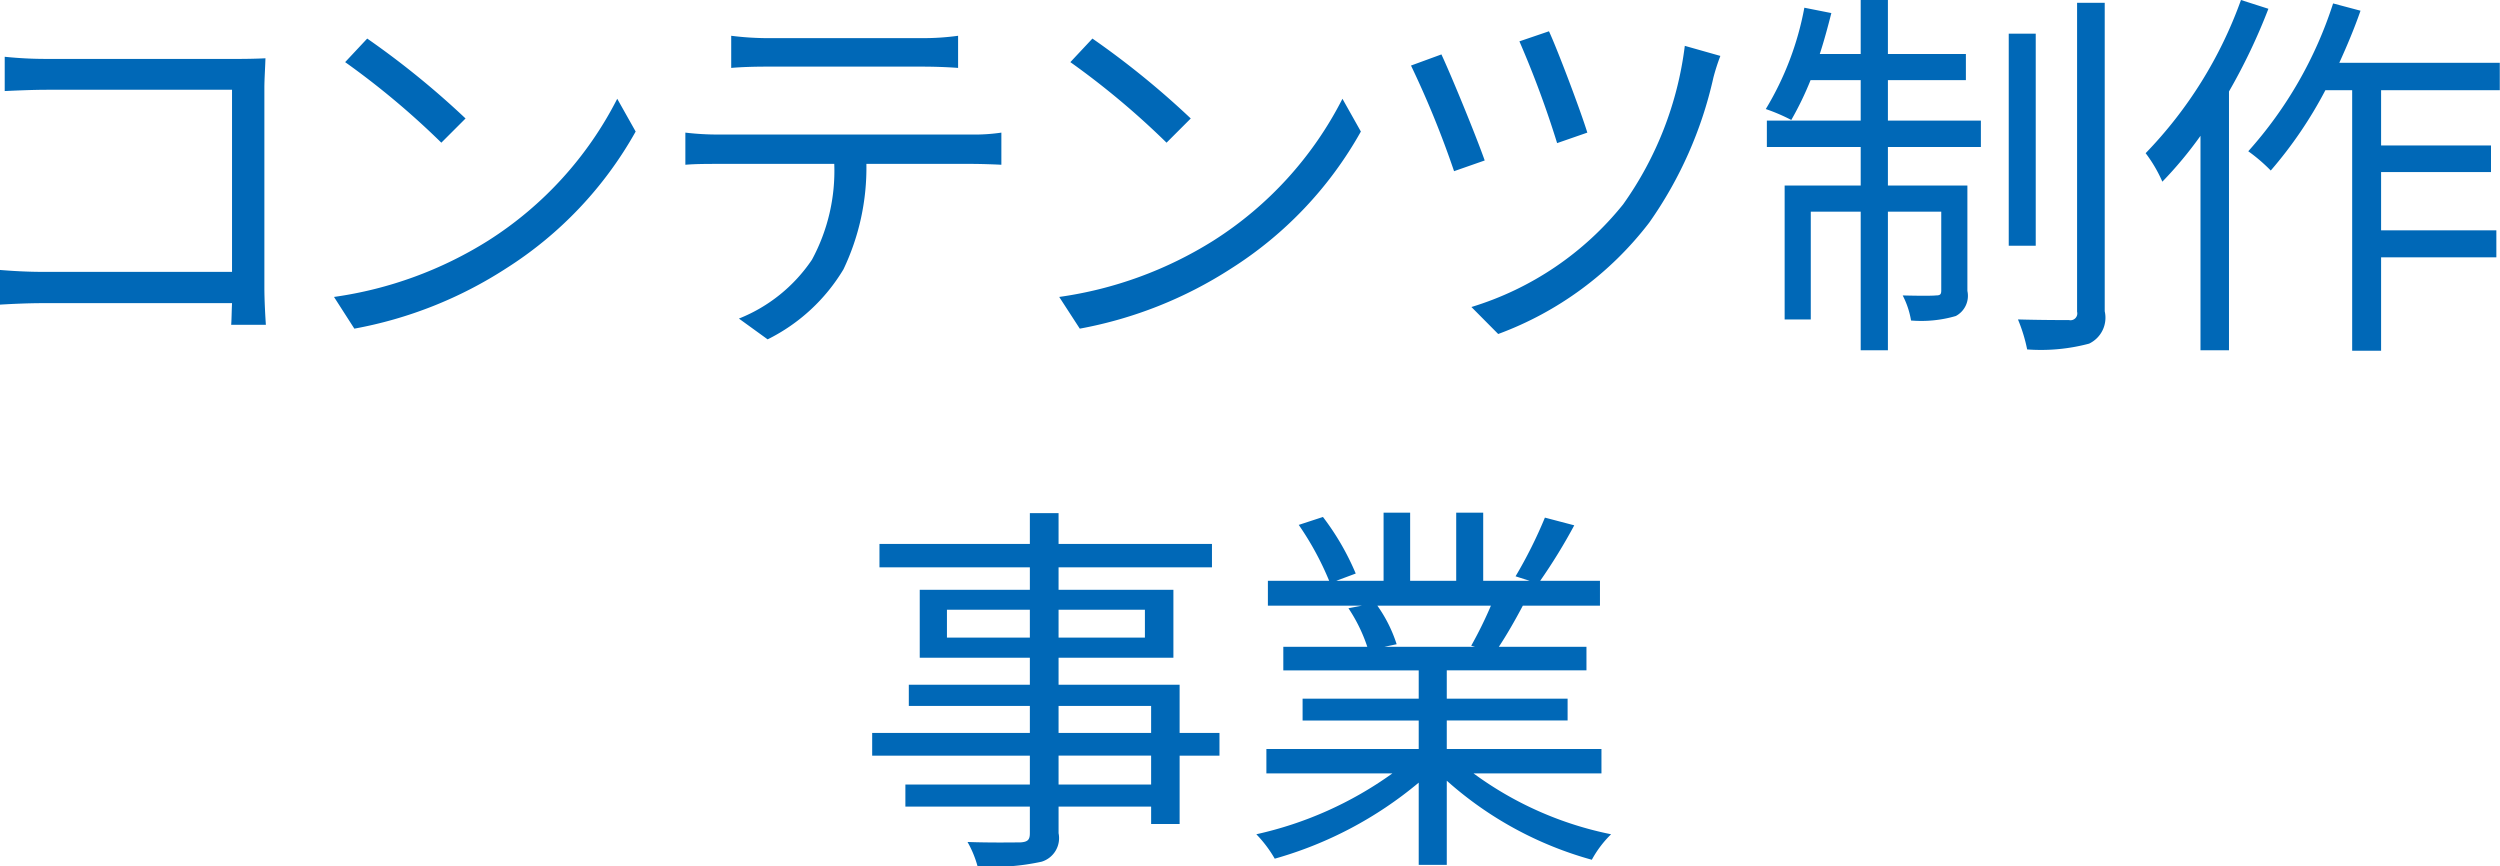
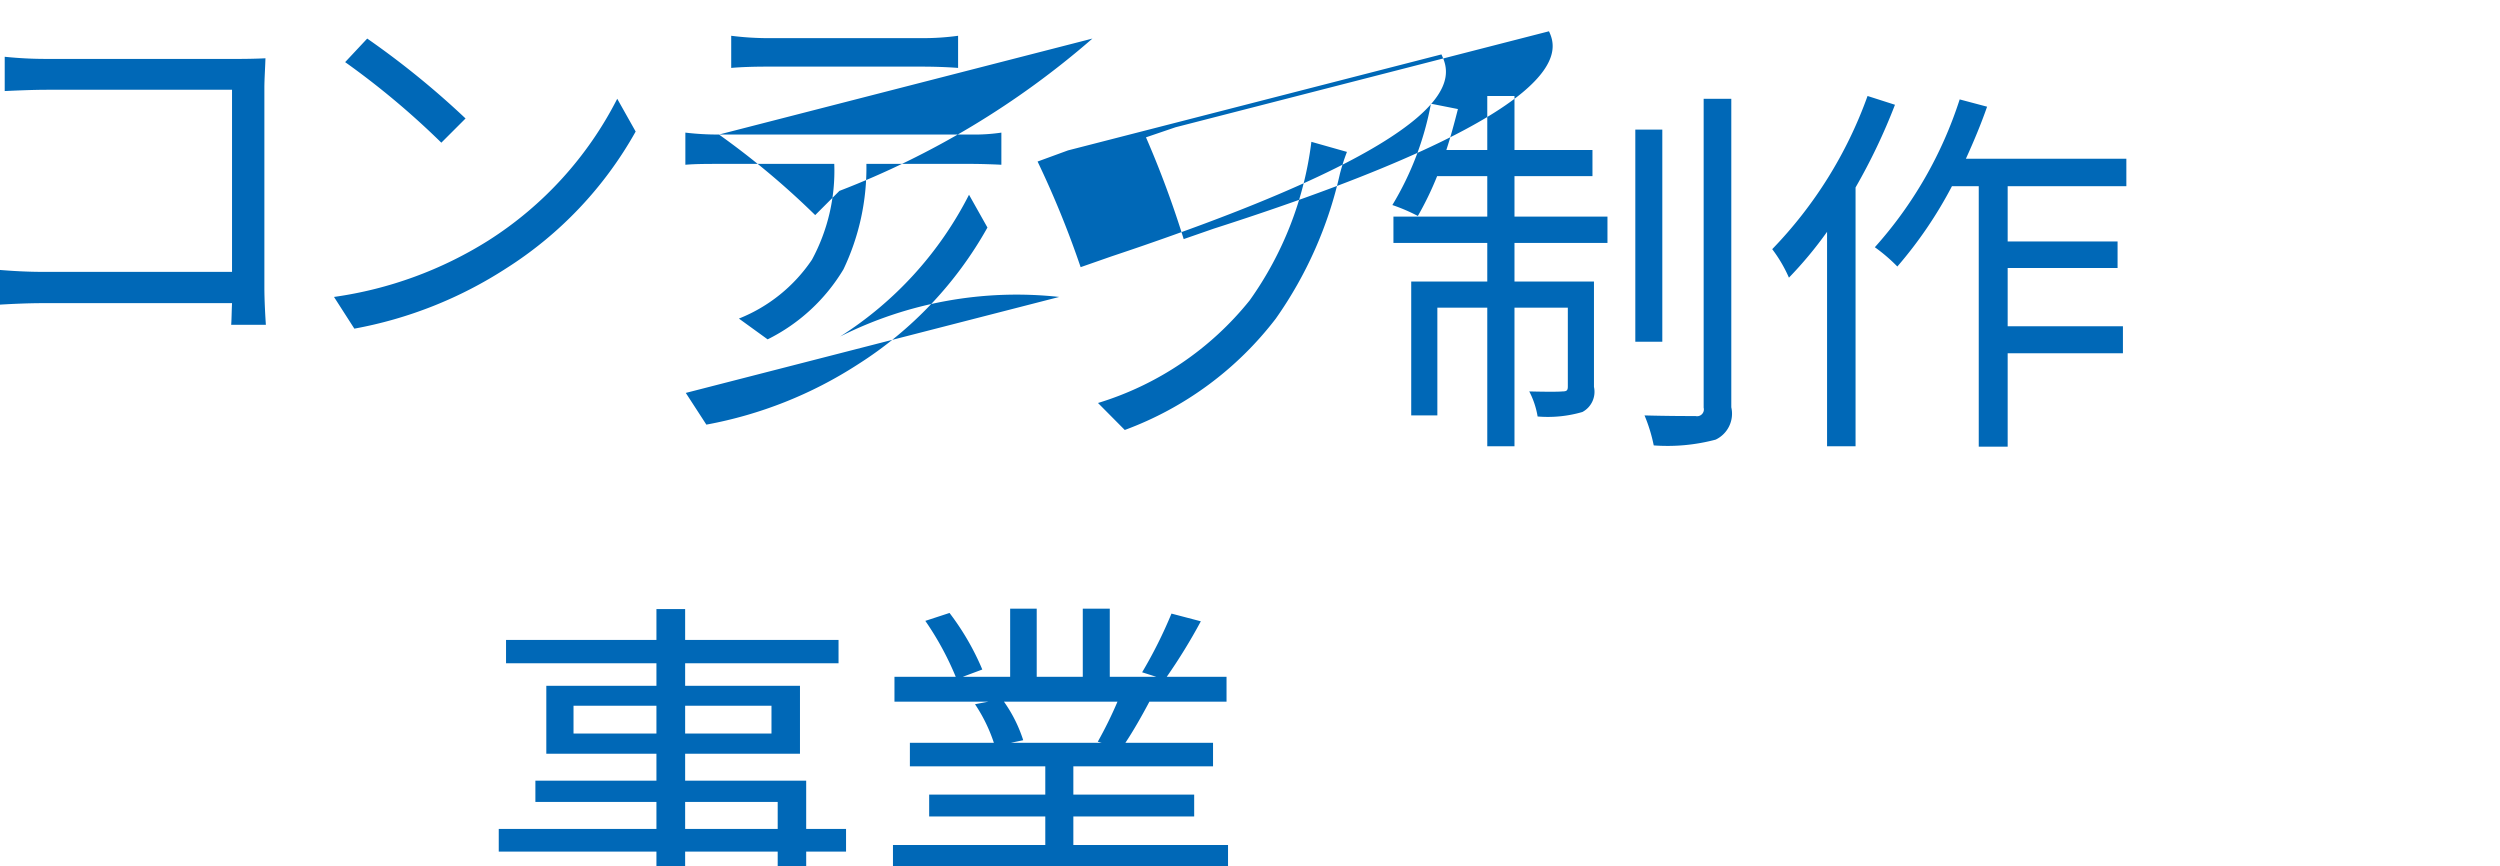
<svg xmlns="http://www.w3.org/2000/svg" width="116.69" height="40.43" viewBox="0 0 116.69 40.43">
  <defs>
    <style>
      .cls-1 {
        fill: #0068b7;
        fill-rule: evenodd;
      }
    </style>
  </defs>
-   <path id="about_txt_02_pc.svg" class="cls-1" d="M1777.91,1819.35c-0.02-.29-0.07-1.1-0.07-1.75v-9.29c0-.43.04-0.99,0.05-1.4-0.36.02-.9,0.03-1.33,0.03h-8.88a18.785,18.785,0,0,1-1.96-.1v1.6c0.43-.02,1.32-0.06,1.98-0.06h8.63v8.5h-8.84c-0.76,0-1.53-.05-2-0.09v1.62c0.48-.03,1.29-0.07,2.03-0.07h8.81c-0.02.43-.02,0.81-0.04,1.01h1.62Zm4.73-13.36-1.03,1.1a37.419,37.419,0,0,1,4.49,3.76l1.13-1.13A39.648,39.648,0,0,0,1782.64,1805.99Zm-1.55,12.06,0.95,1.48a19.477,19.477,0,0,0,7.08-2.81,17.91,17.91,0,0,0,6.05-6.39l-0.86-1.53a16.944,16.944,0,0,1-6.02,6.62A18.33,18.33,0,0,1,1781.09,1818.05Zm27.46-10.75c0.52,0,1.15.02,1.67,0.06v-1.5a11.905,11.905,0,0,1-1.67.11h-7.29a13.776,13.776,0,0,1-1.63-.11v1.5c0.45-.04,1.05-0.06,1.64-0.06h7.28Zm-9.49,3.17a12.9,12.9,0,0,1-1.57-.09v1.5c0.49-.04,1.01-0.04,1.57-0.04h5.38a8.72,8.72,0,0,1-1.04,4.47,7.413,7.413,0,0,1-3.41,2.75l1.34,0.97a8.564,8.564,0,0,0,3.54-3.27,11.006,11.006,0,0,0,1.07-4.92h4.89c0.44,0,1.01.02,1.41,0.04v-1.5a8.688,8.688,0,0,1-1.41.09h-11.77Zm17.43-4.48-1.03,1.1a37.419,37.419,0,0,1,4.49,3.76l1.13-1.13A39.648,39.648,0,0,0,1816.49,1805.99Zm-1.55,12.06,0.96,1.48a19.5,19.5,0,0,0,7.07-2.81,17.91,17.91,0,0,0,6.05-6.39l-0.86-1.53a16.944,16.944,0,0,1-6.02,6.62A18.33,18.33,0,0,1,1814.94,1818.05Zm22.86-12.4-1.38.47a46.324,46.324,0,0,1,1.76,4.75l1.41-.49C1839.28,1809.37,1838.2,1806.51,1837.8,1805.65Zm6.34,0.68a16.163,16.163,0,0,1-2.88,7.4,14.494,14.494,0,0,1-7.08,4.79l1.25,1.26a15.735,15.735,0,0,0,7.05-5.2,18.854,18.854,0,0,0,2.99-6.75,9.4,9.4,0,0,1,.33-1.03Zm-11.36.4-1.42.52a44.6,44.6,0,0,1,2.01,4.93l1.43-.5C1834.38,1810.49,1833.25,1807.74,1832.78,1806.73Zm20.84,1.2h3.64v-1.22h-3.64v-2.52h-1.27v2.52h-1.91c0.2-.61.38-1.28,0.54-1.91l-1.26-.25a14.1,14.1,0,0,1-1.8,4.73,8.521,8.521,0,0,1,1.19.51,14.765,14.765,0,0,0,.9-1.86h2.34v1.89h-4.38v1.23h4.38v1.8h-3.55v6.25h1.22v-5.03h2.33v6.47h1.27v-6.47h2.49v3.68c0,0.18-.05.23-0.25,0.23-0.18.02-.78,0.02-1.55,0a3.934,3.934,0,0,1,.39,1.17,5.736,5.736,0,0,0,2.09-.21,1.068,1.068,0,0,0,.54-1.17v-4.92h-3.71v-1.8h4.34v-1.23h-4.34v-1.89Zm6.9-2.17h-1.26v9.9h1.26v-9.9Zm1.93-1.44v14.42a0.318,0.318,0,0,1-.38.39c-0.31,0-1.32,0-2.38-.03a7.432,7.432,0,0,1,.43,1.4,8.736,8.736,0,0,0,2.89-.27,1.34,1.34,0,0,0,.73-1.51v-14.4h-1.29Zm7.65-.13a19.963,19.963,0,0,1-4.45,7.15,6.5,6.5,0,0,1,.78,1.33,18.364,18.364,0,0,0,1.78-2.14v10.01h1.33v-12.08a27.731,27.731,0,0,0,1.84-3.86Zm12.08,4.21v-1.28h-7.49c0.36-.79.7-1.6,0.99-2.43l-1.28-.34a19.1,19.1,0,0,1-3.96,6.9,7.846,7.846,0,0,1,1.05.9,19.648,19.648,0,0,0,2.55-3.75h1.25v12.16h1.35v-4.36h5.38v-1.26h-5.38v-2.72h5.13v-1.24h-5.13v-2.58h5.54Zm-62.95,32.41h-4.32v-1.35h4.32v1.35Zm-4.32-3.67h4.32v1.26h-4.32v-1.26Zm-5.21-3.19v-1.3h3.87v1.3h-3.87Zm9.24-1.3v1.3h-4.03v-1.3h4.03Zm3.48,5.75h-1.86v-2.25h-5.65v-1.26h5.36v-3.17h-5.36v-1.05h7.16v-1.09h-7.16v-1.44h-1.34v1.44h-7.02v1.09h7.02v1.05h-5.14v3.17h5.14v1.26h-5.65v0.99h5.65v1.26h-7.36v1.06h7.36v1.35h-5.81v1.03h5.81v1.24c0,0.31-.1.41-0.45,0.43-0.3,0-1.38.02-2.46-.02a4.9,4.9,0,0,1,.47,1.14,10.664,10.664,0,0,0,2.99-.22,1.15,1.15,0,0,0,.79-1.33v-1.24h4.32v0.81h1.33v-3.19h1.86v-1.06Zm12.67-5.94a19.149,19.149,0,0,1-.92,1.87l0.18,0.05h-4.23l0.57-.12a6.575,6.575,0,0,0-.9-1.8h5.3Zm5.16,7.83v-1.14h-7.22v-1.33h5.64v-1.02h-5.64v-1.32h6.52v-1.1h-4.09c0.36-.54.76-1.24,1.12-1.92h3.6v-1.16h-2.79a26.256,26.256,0,0,0,1.59-2.59l-1.37-.36a21.224,21.224,0,0,1-1.37,2.74l0.66,0.21h-2.17v-3.18h-1.26v3.18h-2.15v-3.18h-1.24v3.18h-2.21l0.91-.34a12.045,12.045,0,0,0-1.53-2.64l-1.13.37a13.9,13.9,0,0,1,1.42,2.61h-2.86v1.16h4.39l-0.63.12a7.473,7.473,0,0,1,.88,1.8h-3.92v1.1h6.32v1.32h-5.42v1.02h5.42v1.33h-7.11v1.14h5.88a17.273,17.273,0,0,1-6.35,2.84,5.785,5.785,0,0,1,.86,1.14,18.152,18.152,0,0,0,6.72-3.55v3.84h1.31v-3.93a16.93,16.93,0,0,0,6.77,3.69,4.975,4.975,0,0,1,.9-1.19,16.267,16.267,0,0,1-6.42-2.84h5.97Z" transform="translate(-1765.5 -1804.19)" />
+   <path id="about_txt_02_pc.svg" class="cls-1" d="M1777.91,1819.35c-0.02-.29-0.07-1.1-0.07-1.75v-9.29c0-.43.04-0.99,0.05-1.4-0.36.02-.9,0.03-1.33,0.03h-8.88a18.785,18.785,0,0,1-1.96-.1v1.6c0.43-.02,1.32-0.06,1.98-0.06h8.63v8.5h-8.84c-0.76,0-1.53-.05-2-0.09v1.62c0.48-.03,1.29-0.07,2.03-0.07h8.81c-0.02.43-.02,0.81-0.04,1.01h1.62Zm4.73-13.36-1.03,1.1a37.419,37.419,0,0,1,4.49,3.76l1.13-1.13A39.648,39.648,0,0,0,1782.64,1805.99Zm-1.55,12.06,0.95,1.48a19.477,19.477,0,0,0,7.08-2.81,17.91,17.91,0,0,0,6.05-6.39l-0.86-1.53a16.944,16.944,0,0,1-6.02,6.62A18.33,18.33,0,0,1,1781.09,1818.05Zm27.46-10.75c0.52,0,1.15.02,1.67,0.06v-1.5a11.905,11.905,0,0,1-1.67.11h-7.29a13.776,13.776,0,0,1-1.63-.11v1.5c0.45-.04,1.05-0.06,1.64-0.06h7.28Zm-9.49,3.17a12.9,12.9,0,0,1-1.57-.09v1.5c0.49-.04,1.01-0.04,1.57-0.04h5.38a8.72,8.72,0,0,1-1.04,4.47,7.413,7.413,0,0,1-3.41,2.75l1.34,0.97a8.564,8.564,0,0,0,3.54-3.27,11.006,11.006,0,0,0,1.07-4.92h4.89c0.44,0,1.01.02,1.41,0.04v-1.5a8.688,8.688,0,0,1-1.41.09h-11.77Za37.419,37.419,0,0,1,4.49,3.76l1.13-1.13A39.648,39.648,0,0,0,1816.49,1805.99Zm-1.55,12.06,0.96,1.48a19.5,19.5,0,0,0,7.07-2.81,17.91,17.91,0,0,0,6.05-6.39l-0.86-1.53a16.944,16.944,0,0,1-6.02,6.62A18.33,18.33,0,0,1,1814.94,1818.05Zm22.86-12.4-1.38.47a46.324,46.324,0,0,1,1.76,4.75l1.41-.49C1839.28,1809.37,1838.2,1806.51,1837.8,1805.65Zm6.34,0.68a16.163,16.163,0,0,1-2.88,7.4,14.494,14.494,0,0,1-7.08,4.79l1.25,1.26a15.735,15.735,0,0,0,7.05-5.2,18.854,18.854,0,0,0,2.99-6.75,9.4,9.4,0,0,1,.33-1.03Zm-11.36.4-1.42.52a44.6,44.6,0,0,1,2.01,4.93l1.43-.5C1834.38,1810.49,1833.25,1807.74,1832.78,1806.73Zm20.84,1.2h3.64v-1.22h-3.64v-2.52h-1.27v2.52h-1.91c0.2-.61.38-1.28,0.54-1.91l-1.26-.25a14.1,14.1,0,0,1-1.8,4.73,8.521,8.521,0,0,1,1.19.51,14.765,14.765,0,0,0,.9-1.86h2.34v1.89h-4.38v1.23h4.38v1.8h-3.55v6.25h1.22v-5.03h2.33v6.47h1.27v-6.47h2.49v3.68c0,0.18-.05.23-0.25,0.23-0.18.02-.78,0.02-1.55,0a3.934,3.934,0,0,1,.39,1.17,5.736,5.736,0,0,0,2.09-.21,1.068,1.068,0,0,0,.54-1.17v-4.92h-3.71v-1.8h4.34v-1.23h-4.34v-1.89Zm6.9-2.17h-1.26v9.9h1.26v-9.9Zm1.93-1.44v14.42a0.318,0.318,0,0,1-.38.39c-0.31,0-1.32,0-2.38-.03a7.432,7.432,0,0,1,.43,1.4,8.736,8.736,0,0,0,2.89-.27,1.34,1.34,0,0,0,.73-1.51v-14.4h-1.29Zm7.65-.13a19.963,19.963,0,0,1-4.45,7.15,6.5,6.5,0,0,1,.78,1.33,18.364,18.364,0,0,0,1.78-2.14v10.01h1.33v-12.08a27.731,27.731,0,0,0,1.84-3.86Zm12.08,4.21v-1.28h-7.49c0.36-.79.7-1.6,0.99-2.43l-1.28-.34a19.1,19.1,0,0,1-3.96,6.9,7.846,7.846,0,0,1,1.05.9,19.648,19.648,0,0,0,2.55-3.75h1.25v12.16h1.35v-4.36h5.38v-1.26h-5.38v-2.72h5.13v-1.24h-5.13v-2.58h5.54Zm-62.95,32.41h-4.32v-1.35h4.32v1.35Zm-4.32-3.67h4.32v1.26h-4.32v-1.26Zm-5.21-3.19v-1.3h3.87v1.3h-3.87Zm9.24-1.3v1.3h-4.03v-1.3h4.03Zm3.48,5.75h-1.86v-2.25h-5.65v-1.26h5.36v-3.17h-5.36v-1.05h7.16v-1.09h-7.16v-1.44h-1.34v1.44h-7.02v1.09h7.02v1.05h-5.14v3.17h5.14v1.26h-5.65v0.99h5.65v1.26h-7.36v1.06h7.36v1.35h-5.81v1.03h5.81v1.24c0,0.31-.1.41-0.45,0.43-0.3,0-1.38.02-2.46-.02a4.9,4.9,0,0,1,.47,1.14,10.664,10.664,0,0,0,2.99-.22,1.15,1.15,0,0,0,.79-1.33v-1.24h4.32v0.81h1.33v-3.19h1.86v-1.06Zm12.67-5.94a19.149,19.149,0,0,1-.92,1.87l0.18,0.05h-4.23l0.57-.12a6.575,6.575,0,0,0-.9-1.8h5.3Zm5.16,7.83v-1.14h-7.22v-1.33h5.64v-1.02h-5.64v-1.32h6.52v-1.1h-4.09c0.36-.54.76-1.24,1.12-1.92h3.6v-1.16h-2.79a26.256,26.256,0,0,0,1.59-2.59l-1.37-.36a21.224,21.224,0,0,1-1.37,2.74l0.66,0.21h-2.17v-3.18h-1.26v3.18h-2.15v-3.18h-1.24v3.18h-2.21l0.91-.34a12.045,12.045,0,0,0-1.53-2.64l-1.13.37a13.9,13.9,0,0,1,1.42,2.61h-2.86v1.16h4.39l-0.63.12a7.473,7.473,0,0,1,.88,1.8h-3.92v1.1h6.32v1.32h-5.42v1.02h5.42v1.33h-7.11v1.14h5.88a17.273,17.273,0,0,1-6.35,2.84,5.785,5.785,0,0,1,.86,1.14,18.152,18.152,0,0,0,6.72-3.55v3.84h1.31v-3.93a16.93,16.93,0,0,0,6.77,3.69,4.975,4.975,0,0,1,.9-1.19,16.267,16.267,0,0,1-6.42-2.84h5.97Z" transform="translate(-1765.5 -1804.19)" />
</svg>